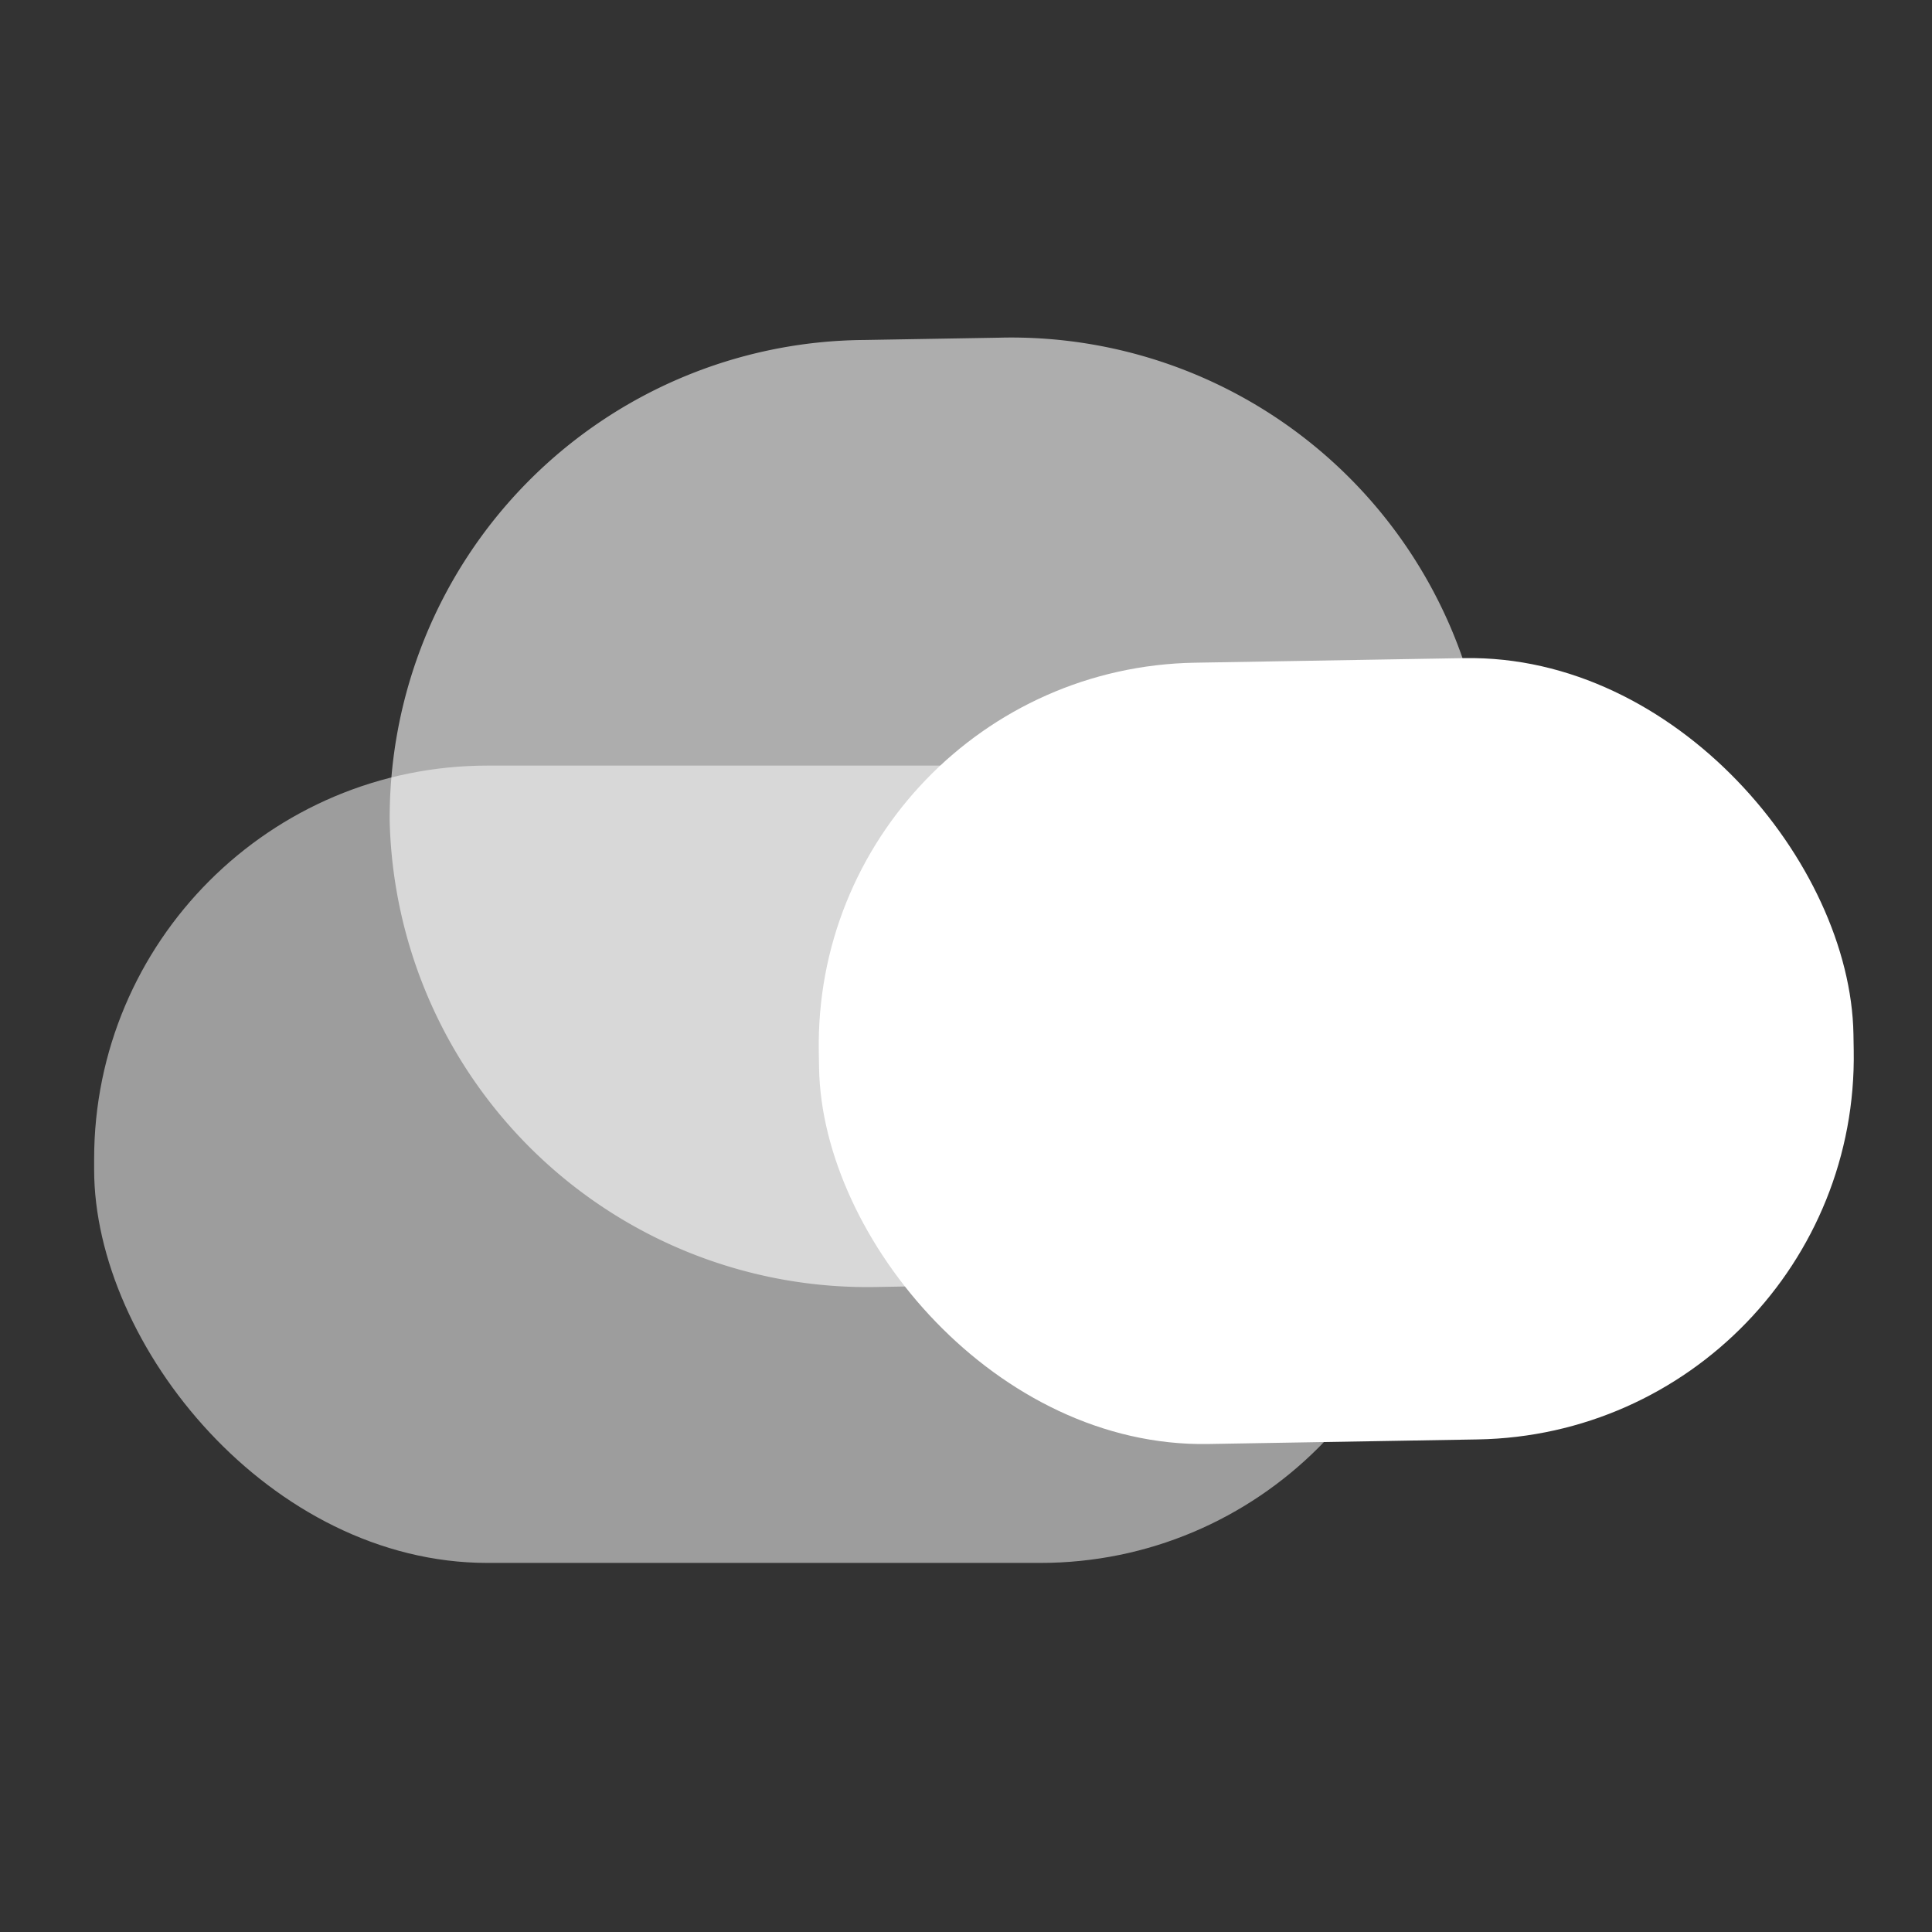
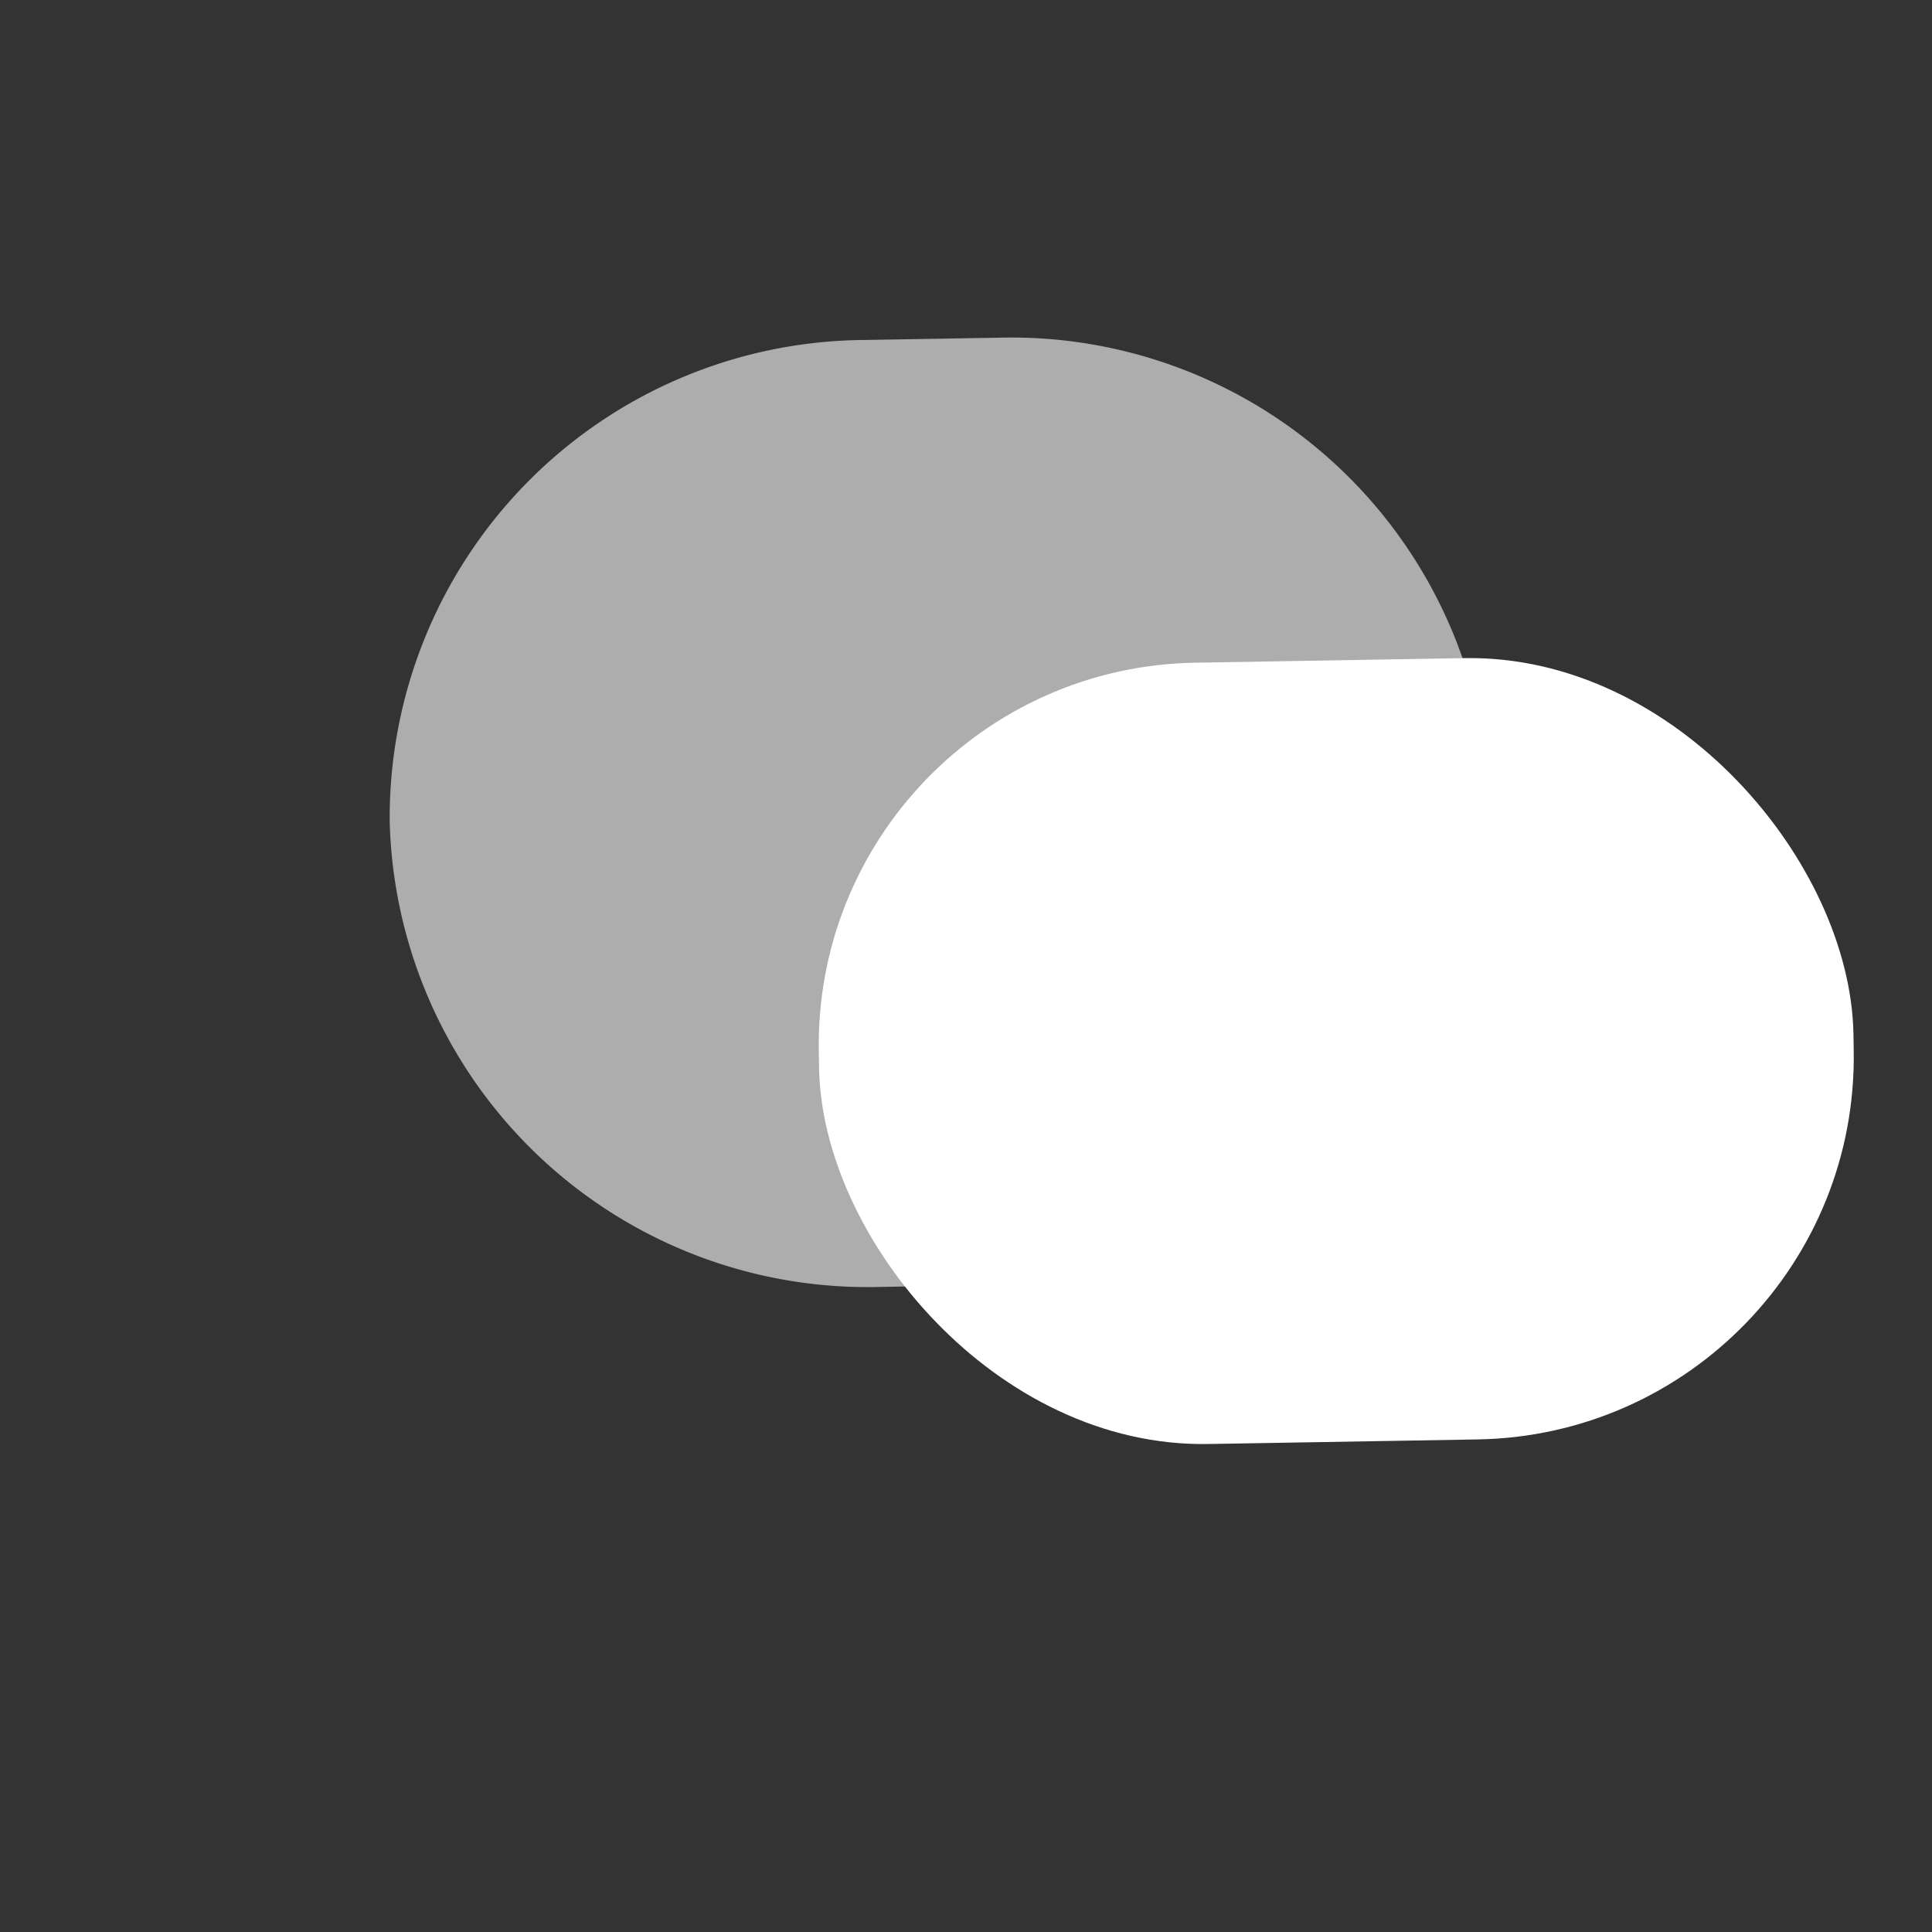
<svg xmlns="http://www.w3.org/2000/svg" width="41.05" height="41.05" viewBox="0 0 41.05 41.05">
  <rect x="0" y="0" width="41.05" height="41.05" fill="#333333" stroke="none" />
  <g id="GoogleCloud_iso" transform="translate(0 2)">
    <path id="bounding_box" data-name="bounding box" d="M0,0H41.05V41.05H0Z" transform="translate(0 -2)" fill="#fff" opacity="0" />
    <g id="Group_108199" data-name="Group 108199" transform="translate(-10059 -11249.652)">
      <rect id="Rectangle_423" data-name="Rectangle 423" width="21.987" height="16.603" rx="8.13" transform="translate(10076.259 11261.871) rotate(-0.974)" fill="#fff" />
-       <rect id="Rectangle_424" data-name="Rectangle 424" width="28.462" height="16.941" rx="8.36" transform="translate(10061 11263.919)" fill="#fff" opacity="0.516" />
      <path id="Path_23035" data-name="Path 23035" d="M10.246,0h2.869A10.155,10.155,0,0,1,23.361,10.062,10.155,10.155,0,0,1,13.115,20.123H10.246A10.155,10.155,0,0,1,0,10.062,10.155,10.155,0,0,1,10.246,0Z" transform="translate(10067.109 11255.05) rotate(-0.974)" fill="#fff" opacity="0.6" />
    </g>
  </g>
</svg>